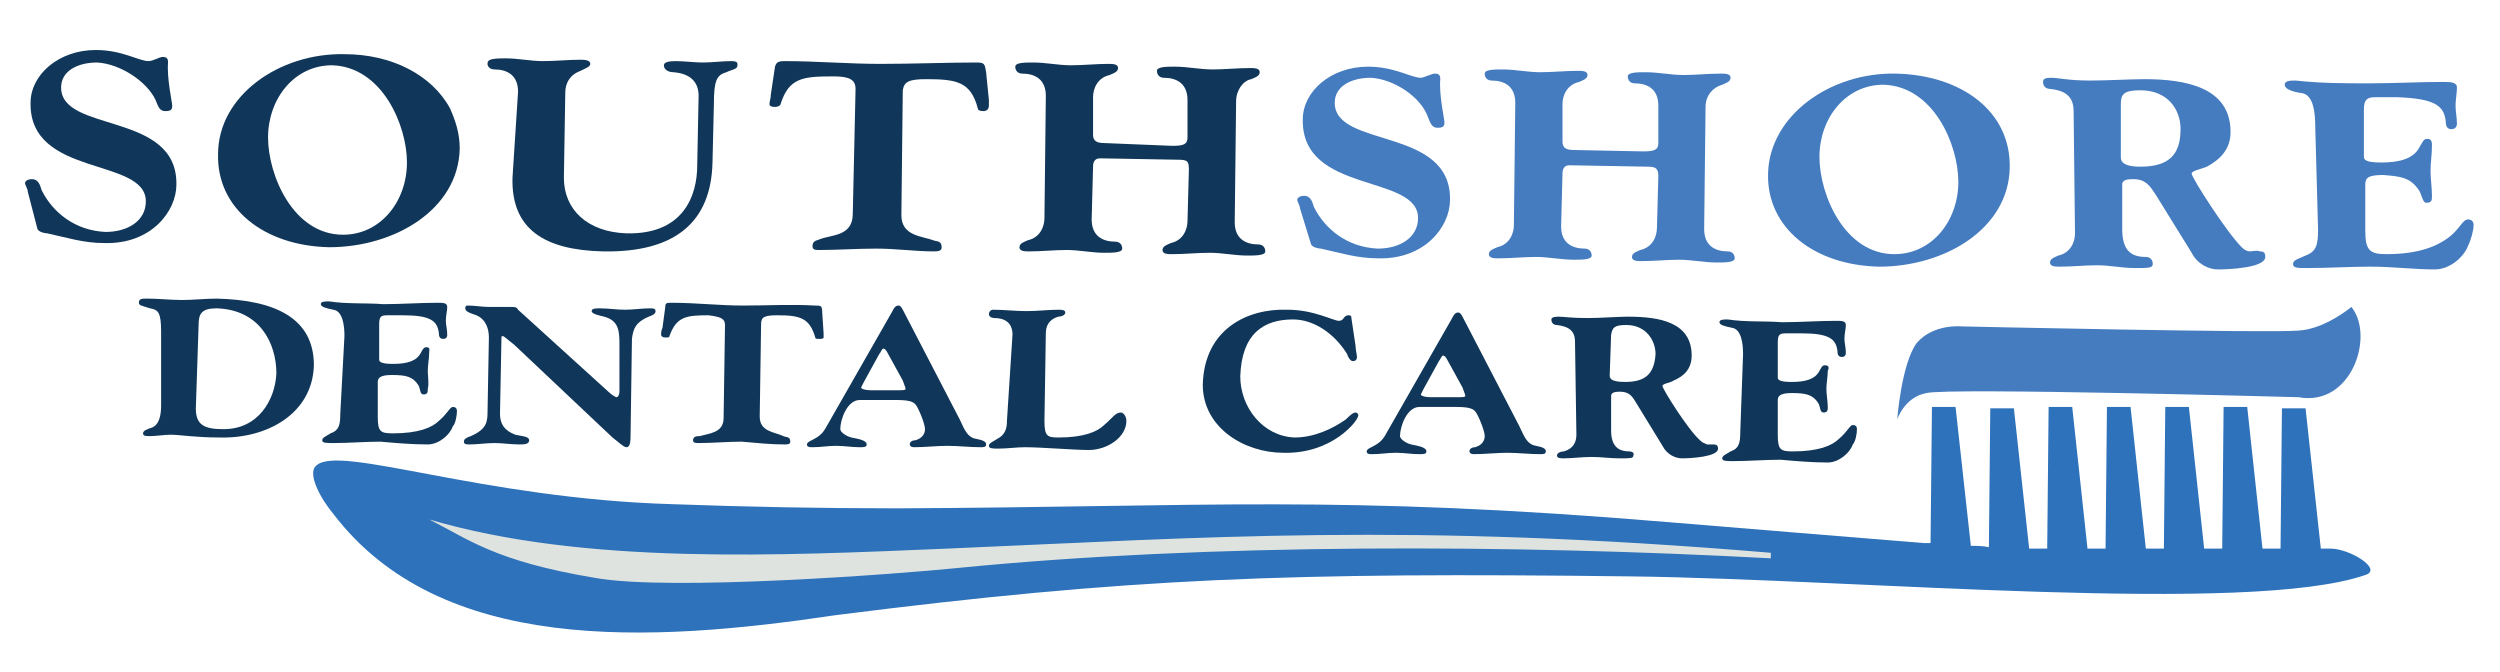
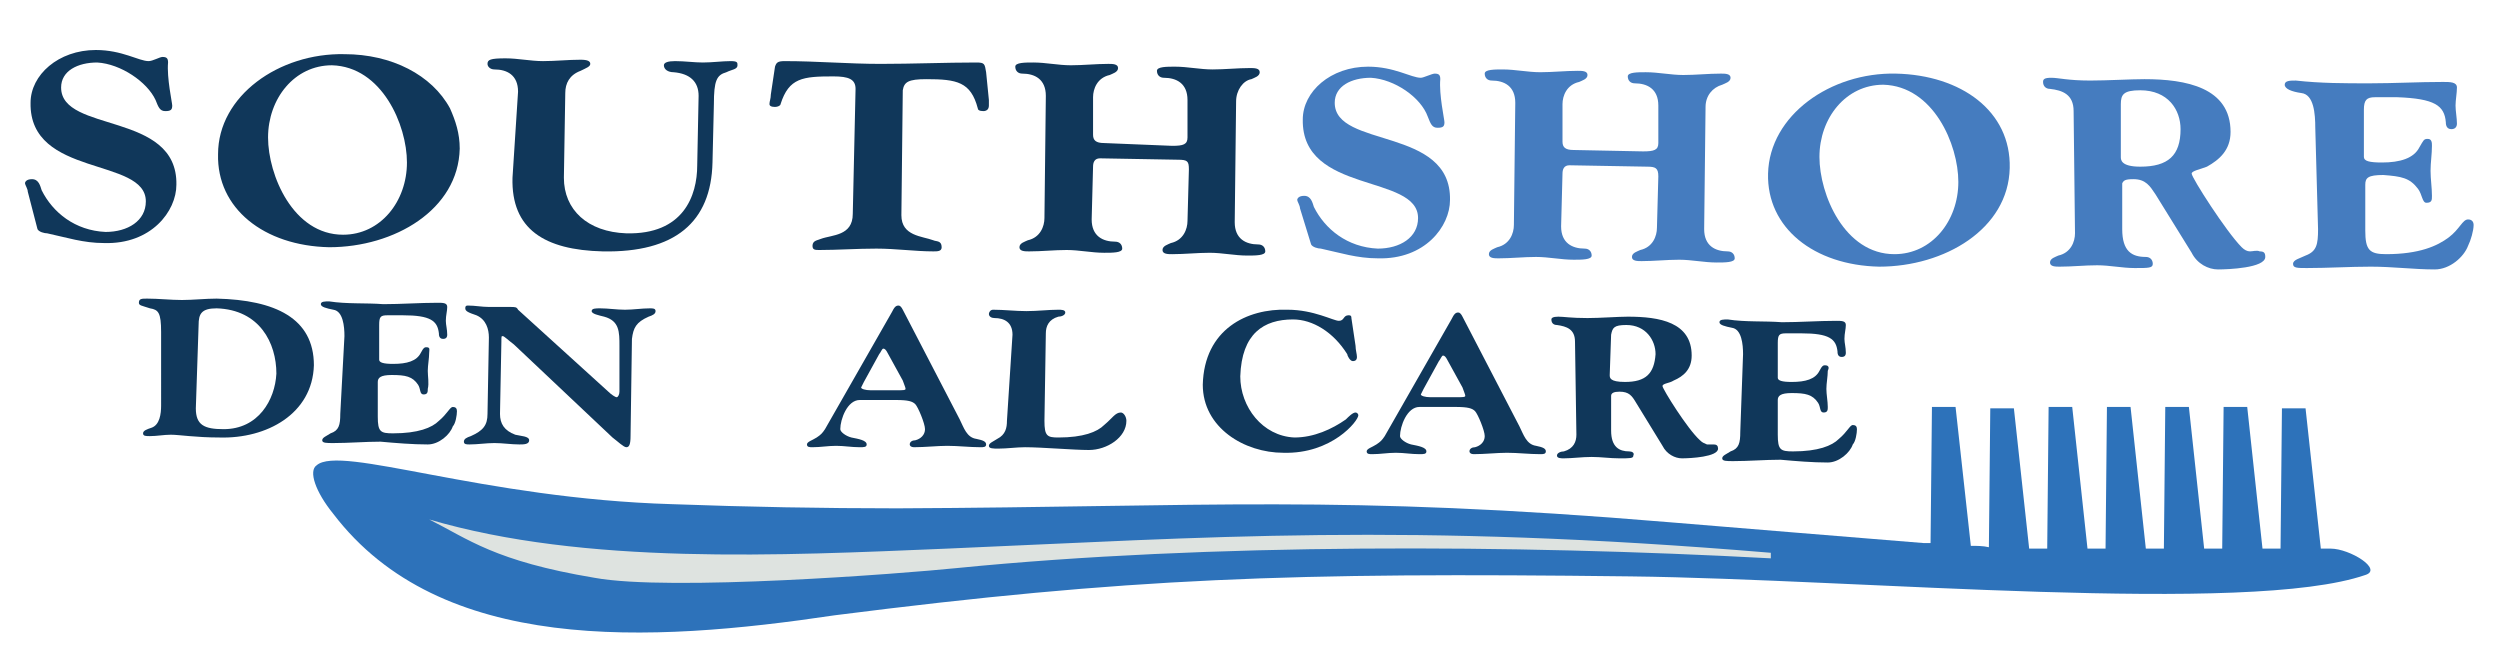
<svg xmlns="http://www.w3.org/2000/svg" version="1.1" id="Layer_1" x="0px" y="0px" viewBox="0 0 180 48.4" style="enable-background:new 0 0 180 48.4;" xml:space="preserve">
  <style type="text/css">
	.st0{fill-rule:evenodd;clip-rule:evenodd;fill:#2D72BA;}
	.st1{fill-rule:evenodd;clip-rule:evenodd;fill:#457CBF;}
	.st2{fill-rule:evenodd;clip-rule:evenodd;fill:#DEE3E0;}
	.st3{fill:#10375A;}
	.st4{fill:#457CBF;}
</style>
  <path class="st0" d="M139.1,29.3l1.7,0l1.1,10c0.4,0,0.9,0,1.3,0.1l0.1-10c0.6,0,1.1,0,1.7,0l1.1,10.1c0.4,0,0.9,0,1.3,0l0.1-10.2  c0.6,0,1.1,0,1.7,0l1.1,10.2c0.4,0,0.9,0,1.3,0l0.1-10.2c0.6,0,1.1,0,1.7,0l1.1,10.2c0.4,0,0.9,0,1.3,0l0.1-10.2c0.6,0,1.1,0,1.7,0  l1.1,10.2l1.3,0l0.1-10.2c0.6,0,1.1,0,1.7,0l1.1,10.2l1.3,0l0.1-10.1l1.7,0l1.1,10.1c0.3,0,0.5,0,0.7,0c1.4,0,3.8,1.5,2.5,1.9  c-8.4,2.9-36.4,0.3-52.9,0.1c-24.5-0.3-36.1,0.1-57.3,2.8C46.7,46.3,31.7,47.1,24,37c-1.3-1.6-1.8-3.1-1.2-3.5  c1.7-1.5,11.9,2.4,25.6,2.8c5.4,0.2,10.9,0.3,16.2,0.3c22.3-0.1,31.7-1,55.6,1c6,0.5,12.2,1,18.3,1.5l0.5,0L139.1,29.3L139.1,29.3z" />
-   <path class="st1" d="M136.6,30.2c0,0,0.5-1.6,2.1-1.9c1.6-0.4,26.8,0.3,26.8,0.3c3.8,0.7,5.5-4.4,3.8-6.5c0,0-1.9,1.6-3.8,1.7  c-1.9,0.2-24.3-0.3-24.3-0.3s-2-0.2-3.2,1.2C136.9,26.2,136.6,30.2,136.6,30.2L136.6,30.2z" />
  <path class="st2" d="M30.9,37.4c11.2,3.3,25.3,2.6,37.3,2.1c18.7-0.8,33-1.9,59.3,0.3l0,0.4c-18.5-1-40.5-1.1-58.6,0.7  c-3.9,0.4-20.7,1.7-26.1,0.7C35.6,40.4,33.7,38.8,30.9,37.4L30.9,37.4z" />
  <g>
    <g>
      <path class="st3" d="M2,13.8c0-0.2-0.2-0.5-0.2-0.6c0-0.1,0.1-0.3,0.5-0.3c0.5,0,0.6,0.5,0.7,0.8c0.8,1.6,2.4,2.9,4.6,3    c1.6,0,2.9-0.8,2.9-2.2c0-3.2-8.4-1.7-8.3-7.1c0-2,2-3.8,4.7-3.8c1.9,0,3.1,0.8,3.8,0.8c0.3,0,0.8-0.3,1-0.3    c0.3,0,0.4,0.1,0.4,0.4c-0.1,1.1,0.3,2.9,0.3,3.1c0,0.3-0.1,0.4-0.5,0.4c-0.4,0-0.5-0.3-0.7-0.8C10.6,5.9,8.7,4.6,7,4.5    c-1.4,0-2.6,0.6-2.6,1.8c0,3.3,8.4,1.7,8.3,7c0,1.9-1.8,4.3-5.2,4.2c-1.5,0-2.7-0.4-4.1-0.7c-0.2,0-0.6-0.1-0.7-0.3L2,13.8z" />
      <path class="st3" d="M24.8,3.9c3.4,0,6.3,1.5,7.6,3.9c0.4,0.9,0.7,1.8,0.7,2.9c-0.1,4.4-4.7,7.1-9.4,7.1c-4.7-0.1-8.1-2.8-8-6.7    C15.7,6.9,20.1,3.8,24.8,3.9z M24.7,16.9c2.7,0,4.6-2.4,4.6-5.2c0-2.7-1.8-6.9-5.4-7c-2.7,0-4.6,2.4-4.6,5.2    C19.3,12.6,21.1,16.9,24.7,16.9z" />
      <path class="st3" d="M37.3,6.6c0-1.2-0.8-1.6-1.7-1.6c-0.3,0-0.5-0.2-0.5-0.4c0-0.3,0.2-0.4,1.3-0.4c0.9,0,1.8,0.2,2.7,0.2    c0.9,0,1.8-0.1,2.7-0.1c0.5,0,0.7,0.1,0.7,0.3c0,0.2-0.3,0.3-0.7,0.5c-0.8,0.3-1.1,0.9-1.1,1.6l-0.1,6.1c0,2.3,1.7,3.9,4.5,4    c4.1,0.1,5.1-2.7,5.1-4.9l0.1-5c0-1-0.6-1.6-1.8-1.7c-0.4,0-0.7-0.2-0.7-0.5c0-0.2,0.3-0.3,0.8-0.3c0.7,0,1.4,0.1,2,0.1    c0.7,0,1.4-0.1,2-0.1c0.5,0,0.5,0.1,0.5,0.3c0,0.3-0.4,0.3-0.8,0.5c-0.7,0.2-0.9,0.6-0.9,2.3l-0.1,4.2c-0.1,4.3-2.7,6.5-7.9,6.4    c-4.2-0.1-6.6-1.6-6.5-5.3L37.3,6.6z" />
      <path class="st3" d="M61.6,6.4c0-0.7-0.5-0.9-1.6-0.9c-2.2,0-3.2,0.1-3.8,2c0,0.1-0.2,0.2-0.4,0.2c-0.3,0-0.4-0.1-0.4-0.2    c0-0.2,0.1-0.4,0.1-0.7l0.3-2c0.1-0.3,0.2-0.4,0.7-0.4c2.3,0,4.6,0.2,6.9,0.2c2.3,0,4.7-0.1,6.9-0.1c0.6,0,0.6,0.1,0.7,0.7l0.2,2    c0,0.1,0,0.3,0,0.4C71.2,7.9,71,8,70.8,8c-0.3,0-0.4-0.1-0.4-0.2c-0.5-1.9-1.5-2.1-3.7-2.1c-1.3,0-1.6,0.2-1.7,0.8l-0.1,9    c0,1.5,1.5,1.5,2.3,1.8c0.2,0.1,0.6,0,0.6,0.5c0,0.3-0.3,0.3-0.6,0.3c-1.3,0-2.7-0.2-4.1-0.2c-1.4,0-2.8,0.1-4.1,0.1    c-0.3,0-0.5,0-0.5-0.3c0-0.4,0.4-0.4,0.6-0.5c0.8-0.3,2.3-0.2,2.3-1.8L61.6,6.4z" />
      <path class="st3" d="M84.4,10.5c0.8,0,1.1-0.1,1.1-0.6l0-2.7c0-1.2-0.8-1.6-1.7-1.6c-0.3,0-0.5-0.2-0.5-0.5c0-0.3,0.7-0.3,1.3-0.3    c0.9,0,1.8,0.2,2.7,0.2c0.9,0,1.8-0.1,2.7-0.1c0.3,0,0.7,0,0.7,0.3c0,0.3-0.4,0.4-0.6,0.5C89.5,5.8,89,6.5,89,7.3L88.9,16    c0,1.2,0.8,1.6,1.7,1.6c0.3,0,0.5,0.2,0.5,0.5c0,0.3-0.7,0.3-1.3,0.3c-0.9,0-1.8-0.2-2.7-0.2c-0.9,0-1.8,0.1-2.7,0.1    c-0.3,0-0.7,0-0.7-0.3c0-0.3,0.4-0.4,0.6-0.5c0.9-0.2,1.2-1,1.2-1.6l0.1-3.7c0-0.6-0.1-0.7-0.8-0.7l-5.6-0.1    c-0.4,0-0.5,0.3-0.5,0.6l-0.1,3.8c0,1.2,0.8,1.6,1.7,1.6c0.3,0,0.5,0.2,0.5,0.5c0,0.3-0.7,0.3-1.3,0.3c-0.9,0-1.8-0.2-2.7-0.2    c-0.9,0-1.8,0.1-2.7,0.1c-0.3,0-0.7,0-0.7-0.3c0-0.3,0.4-0.4,0.6-0.5c0.9-0.2,1.2-1,1.2-1.6l0.1-8.8c0-1.2-0.8-1.6-1.7-1.6    c-0.3,0-0.5-0.2-0.5-0.5c0-0.3,0.7-0.3,1.3-0.3c0.9,0,1.8,0.2,2.7,0.2c0.9,0,1.8-0.1,2.7-0.1c0.3,0,0.7,0,0.7,0.3    c0,0.3-0.4,0.4-0.6,0.5c-0.9,0.2-1.2,1-1.2,1.6l0,2.7c0,0.4,0.2,0.6,0.8,0.6L84.4,10.5z" />
      <path class="st4" d="M93.6,15c0-0.2-0.2-0.5-0.2-0.6c0-0.1,0.1-0.3,0.5-0.3c0.5,0,0.6,0.5,0.7,0.8c0.8,1.6,2.4,2.9,4.6,3    c1.6,0,2.9-0.8,2.9-2.2c0-3.2-8.4-1.7-8.3-7.1c0-2,2-3.8,4.7-3.8c1.9,0,3.1,0.8,3.8,0.8c0.2,0,0.8-0.3,1-0.3    c0.3,0,0.4,0.1,0.4,0.4c-0.1,1.1,0.3,2.9,0.3,3.1c0,0.3-0.1,0.4-0.5,0.4c-0.4,0-0.5-0.3-0.7-0.8c-0.5-1.4-2.4-2.7-4.1-2.8    c-1.4,0-2.6,0.6-2.6,1.8c0,3.3,8.4,1.7,8.3,7c0,1.9-1.8,4.3-5.2,4.2c-1.5,0-2.7-0.4-4.1-0.7c-0.2,0-0.6-0.1-0.7-0.3L93.6,15z" />
      <path class="st4" d="M118.3,10.9c0.8,0,1.1-0.1,1.1-0.6l0-2.7c0-1.2-0.8-1.6-1.7-1.6c-0.3,0-0.5-0.2-0.5-0.5    c0-0.3,0.7-0.3,1.3-0.3c0.9,0,1.8,0.2,2.7,0.2c0.9,0,1.8-0.1,2.7-0.1c0.3,0,0.7,0,0.7,0.3c0,0.3-0.4,0.4-0.6,0.5    c-0.7,0.2-1.2,0.8-1.2,1.6l-0.1,8.8c0,1.2,0.8,1.6,1.7,1.6c0.3,0,0.5,0.2,0.5,0.5c0,0.3-0.7,0.3-1.3,0.3c-0.9,0-1.8-0.2-2.7-0.2    c-0.9,0-1.8,0.1-2.7,0.1c-0.3,0-0.7,0-0.7-0.3c0-0.3,0.4-0.4,0.6-0.5c0.9-0.2,1.2-1,1.2-1.6l0.1-3.7c0-0.6-0.2-0.7-0.8-0.7    l-5.6-0.1c-0.4,0-0.5,0.3-0.5,0.6l-0.1,3.8c0,1.2,0.8,1.6,1.7,1.6c0.3,0,0.5,0.2,0.5,0.5c0,0.3-0.7,0.3-1.3,0.3    c-0.9,0-1.8-0.2-2.7-0.2c-0.9,0-1.8,0.1-2.7,0.1c-0.3,0-0.7,0-0.7-0.3c0-0.3,0.4-0.4,0.6-0.5c0.9-0.2,1.2-1,1.2-1.6l0.1-8.8    c0-1.2-0.8-1.6-1.7-1.6c-0.3,0-0.5-0.2-0.5-0.5c0-0.3,0.7-0.3,1.3-0.3c0.9,0,1.8,0.2,2.7,0.2c0.9,0,1.8-0.1,2.7-0.1    c0.3,0,0.7,0,0.7,0.3c0,0.3-0.4,0.4-0.6,0.5c-0.9,0.2-1.2,1-1.2,1.6l0,2.7c0,0.4,0.2,0.6,0.8,0.6L118.3,10.9z" />
      <path class="st4" d="M136.5,5.3c4.7,0.1,8.3,2.7,8.2,6.8c-0.1,4.4-4.7,7.1-9.4,7.1c-4.7-0.1-8.1-2.8-8-6.7    C127.4,8.3,131.8,5.2,136.5,5.3z M136.4,18.3c2.7,0,4.6-2.4,4.6-5.2c0-2.7-1.8-6.9-5.4-7c-2.7,0-4.6,2.4-4.6,5.2    C131,14,132.8,18.3,136.4,18.3z" />
      <path class="st4" d="M149.3,8c0-1.2-0.8-1.5-1.7-1.6c-0.3,0-0.5-0.2-0.5-0.5c0-0.2,0.1-0.3,0.6-0.3c0.5,0,1.2,0.2,2.8,0.2    c1.2,0,2.9-0.1,3.9-0.1c3,0,6.2,0.6,6.2,3.8c0,1.3-0.8,2-1.7,2.5c-0.5,0.2-1.1,0.3-1.1,0.5c0,0.3,2.5,4.2,3.6,5.3    c0.2,0.2,0.4,0.3,0.6,0.3c0.2,0,0.5-0.1,0.7,0c0.3,0,0.4,0.1,0.4,0.4c0,0.8-2.7,0.9-3.4,0.9c-0.7,0-1.5-0.4-1.9-1.2l-2.6-4.2    c-0.4-0.6-0.7-1.1-1.6-1.1c-0.6,0-0.7,0.1-0.8,0.3l0,3.3c0,1.6,0.7,2,1.7,2c0.3,0,0.5,0.2,0.5,0.5c0,0.3-0.3,0.3-1.3,0.3    c-0.9,0-1.8-0.2-2.7-0.2c-0.9,0-1.8,0.1-2.7,0.1c-0.3,0-0.7,0-0.7-0.3c0-0.3,0.4-0.4,0.6-0.5c0.9-0.2,1.2-1,1.2-1.6L149.3,8z     M152.7,11.3c0,0.2,0,0.7,1.4,0.7c2,0,2.9-0.8,2.9-2.7c0-1.4-0.9-2.8-2.9-2.8c-1.2,0-1.4,0.3-1.4,1L152.7,11.3z" />
      <path class="st4" d="M166.7,9.2c0-1-0.1-2.4-1-2.5c-0.7-0.1-1.2-0.3-1.2-0.6c0-0.3,0.4-0.3,0.8-0.3c1.8,0.2,3.5,0.2,5.3,0.2    c1.8,0,3.5-0.1,5.3-0.1c0.5,0,1,0,1,0.4c0,0.4-0.1,0.9-0.1,1.3c0,0.4,0.1,0.9,0.1,1.3c0,0.2-0.1,0.4-0.4,0.4    c-0.4,0-0.4-0.4-0.4-0.5c-0.1-1.2-0.8-1.7-3.5-1.8L171,7c-0.6,0-0.8,0.2-0.8,0.9l0,3.4c0,0.3,0.4,0.4,1.3,0.4    c1.3,0,2.3-0.3,2.7-1.1c0.3-0.5,0.3-0.6,0.6-0.6c0.3,0,0.3,0.3,0.3,0.5c0,0.6-0.1,1.2-0.1,1.8c0,0.6,0.1,1.2,0.1,1.8    c0,0.3,0,0.5-0.4,0.5c-0.3,0-0.3-0.6-0.6-1c-0.6-0.8-1.2-0.9-2.5-1c-1.1,0-1.3,0.2-1.3,0.7l0,3.3c0,1.4,0.3,1.7,1.5,1.7    c2.4,0,3.7-0.6,4.5-1.2c0.8-0.6,1-1.3,1.4-1.3c0.3,0,0.4,0.2,0.4,0.4c0,0.4-0.2,1.1-0.4,1.5c-0.3,0.8-1.3,1.7-2.4,1.7    c-1.5,0-3-0.2-4.6-0.2c-1.5,0-3.1,0.1-4.6,0.1c-0.7,0-1,0-1-0.3c0-0.3,0.5-0.4,0.9-0.6c0.8-0.3,0.9-0.8,0.9-1.9L166.7,9.2z" />
    </g>
    <g>
      <path class="st3" d="M11.6,23.9c0-1.4-0.2-1.6-0.8-1.7C10.2,22,10,22,10,21.8c0-0.3,0.2-0.3,0.6-0.3c0.8,0,1.7,0.1,2.5,0.1    c0.8,0,1.7-0.1,2.5-0.1c4.2,0.1,7,1.4,7,4.8c-0.1,3.5-3.4,5.3-6.8,5.2c-1.7,0-2.9-0.2-3.5-0.2c-0.5,0-1,0.1-1.5,0.1    c-0.3,0-0.5,0-0.5-0.2c0-0.2,0.3-0.3,0.6-0.4c0.6-0.2,0.7-1,0.7-1.6L11.6,23.9z M14.1,29.4c0,1.2,0.6,1.5,2,1.5    c2.5,0,3.7-2.1,3.8-4c0-2.2-1.2-4.6-4.3-4.7c-1.1,0-1.3,0.4-1.3,1.2L14.1,29.4z" />
      <path class="st3" d="M24.8,24.2c0-0.7-0.1-1.8-0.8-1.9c-0.5-0.1-0.9-0.2-0.9-0.4c0-0.2,0.3-0.2,0.6-0.2c1.3,0.2,2.6,0.1,3.9,0.2    c1.3,0,2.6-0.1,3.9-0.1c0.4,0,0.7,0,0.7,0.3c0,0.3-0.1,0.6-0.1,1c0,0.3,0.1,0.6,0.1,1c0,0.2-0.1,0.3-0.3,0.3    c-0.3,0-0.3-0.3-0.3-0.4c-0.1-0.9-0.6-1.3-2.6-1.3l-1.1,0c-0.5,0-0.6,0.1-0.6,0.7l0,2.5c0,0.2,0.3,0.3,1,0.3c1,0,1.7-0.2,2-0.8    c0.2-0.4,0.3-0.4,0.4-0.4c0.3,0,0.2,0.2,0.2,0.4c0,0.4-0.1,0.9-0.1,1.3c0,0.4,0.1,0.9,0,1.3c0,0.2,0,0.4-0.3,0.4    c-0.3,0-0.2-0.4-0.4-0.7c-0.4-0.6-0.9-0.7-1.9-0.7c-0.8,0-1,0.2-1,0.5l0,2.5c0,1.1,0.2,1.2,1.1,1.2c1.8,0,2.8-0.4,3.3-0.9    c0.6-0.5,0.8-1,1-1c0.2,0,0.3,0.1,0.3,0.3c0,0.3-0.1,0.9-0.3,1.1c-0.2,0.6-1,1.3-1.8,1.3c-1.1,0-2.3-0.1-3.4-0.2    c-1.1,0-2.3,0.1-3.4,0.1c-0.5,0-0.8,0-0.8-0.2c0-0.2,0.3-0.3,0.6-0.5c0.6-0.2,0.7-0.6,0.7-1.4L24.8,24.2z" />
      <path class="st3" d="M37,24.8c-0.4-0.3-0.7-0.6-0.8-0.6c-0.1,0-0.1,0-0.1,0.4L36,29.8c0,0.7,0.3,1.2,1.1,1.5c0.4,0.1,1,0.1,1,0.4    c0,0.3-0.4,0.3-0.7,0.3c-0.6,0-1.2-0.1-1.8-0.1c-0.6,0-1.2,0.1-1.8,0.1c-0.2,0-0.4,0-0.4-0.2c0-0.2,0.2-0.3,0.5-0.4    c0.9-0.4,1.2-0.8,1.2-1.6l0.1-5.5c0-0.6-0.2-1.3-0.9-1.6c-0.6-0.2-0.8-0.3-0.8-0.5c0-0.2,0.1-0.2,0.2-0.2c0.5,0,1,0.1,1.5,0.1    c0.5,0,1,0,1.5,0c0.4,0,0.5,0,0.6,0.2l6.5,5.9c0.2,0.2,0.5,0.4,0.6,0.4c0.1,0,0.2-0.2,0.2-0.4l0-3.3c0-1,0-1.8-1.1-2.1    c-0.4-0.1-0.9-0.2-0.9-0.4c0-0.2,0.3-0.2,0.6-0.2c0.6,0,1.2,0.1,1.8,0.1c0.6,0,1.2-0.1,1.8-0.1c0.2,0,0.4,0,0.4,0.2    c0,0.2-0.2,0.3-0.5,0.4c-0.9,0.4-1.1,0.8-1.2,1.6l-0.1,7c0,0.6-0.1,0.8-0.3,0.8c-0.2,0-0.6-0.4-1-0.7L37,24.8z" />
-       <path class="st3" d="M52.2,23.4c0-0.5-0.4-0.6-1.2-0.7c-1.6,0-2.3,0.1-2.8,1.5c0,0.1-0.1,0.1-0.3,0.1c-0.2,0-0.3-0.1-0.3-0.2    c0-0.1,0-0.3,0.1-0.5l0.2-1.5c0-0.3,0.1-0.3,0.5-0.3c1.7,0,3.4,0.2,5.1,0.2c1.7,0,3.5-0.1,5.2,0c0.4,0,0.5,0,0.5,0.5l0.1,1.5    c0,0.1,0,0.2,0,0.3c0,0.1-0.2,0.1-0.3,0.1c-0.2,0-0.3,0-0.3-0.1c-0.4-1.4-1.1-1.6-2.7-1.6c-0.9,0-1.2,0.1-1.2,0.6l-0.1,6.7    c0,1.1,1.1,1.1,1.7,1.4c0.2,0.1,0.5,0,0.5,0.4c0,0.2-0.2,0.2-0.4,0.2c-1,0-2-0.1-3.1-0.2c-1,0-2.1,0.1-3.1,0.1    c-0.2,0-0.4,0-0.4-0.2c0-0.3,0.3-0.3,0.5-0.3c0.6-0.2,1.7-0.2,1.7-1.3L52.2,23.4z" />
      <path class="st3" d="M64.2,22.5c0.2-0.4,0.3-0.5,0.5-0.5c0.1,0,0.2,0.1,0.3,0.3l4.1,7.9c0.3,0.6,0.5,1.3,1.2,1.4    c0.5,0.1,0.7,0.2,0.7,0.4c0,0.2-0.2,0.2-0.4,0.2c-0.8,0-1.6-0.1-2.4-0.1c-0.7,0-1.6,0.1-2.4,0.1c-0.2,0-0.3-0.1-0.3-0.2    c0-0.2,0.2-0.3,0.4-0.3c0.4-0.1,0.7-0.4,0.7-0.8c0-0.4-0.5-1.6-0.7-1.8c-0.2-0.2-0.5-0.3-1.4-0.3l-2.6,0c-0.9,0-1.4,1.4-1.4,2.1    c0,0.2,0.4,0.5,0.8,0.6c0.5,0.1,1.1,0.2,1.1,0.5c0,0.2-0.2,0.2-0.5,0.2c-0.6,0-1.1-0.1-1.7-0.1c-0.6,0-1.1,0.1-1.7,0.1    c-0.2,0-0.4,0-0.4-0.2c0-0.2,0.4-0.3,0.7-0.5c0.3-0.2,0.4-0.3,0.6-0.6L64.2,22.5z M62.2,27.5c-0.1,0.2-0.2,0.4-0.2,0.4    c0,0.1,0.3,0.2,0.7,0.2l1.8,0c0.5,0,0.7,0,0.7-0.1c0-0.1-0.1-0.3-0.2-0.6l-1.1-2c-0.1-0.2-0.2-0.3-0.3-0.3c-0.1,0-0.2,0.3-0.3,0.4    L62.2,27.5z" />
      <path class="st3" d="M72.9,24.1c0-0.9-0.6-1.2-1.3-1.2c-0.2,0-0.4-0.1-0.4-0.3c0-0.1,0.1-0.3,0.3-0.3c0.8,0,1.6,0.1,2.4,0.1    c0.8,0,1.6-0.1,2.3-0.1c0.2,0,0.5,0,0.5,0.2c0,0.2-0.3,0.3-0.5,0.3c-0.7,0.2-0.9,0.7-0.9,1.2l-0.1,6.3c0,1.1,0.2,1.2,1,1.2    c1.8,0,2.8-0.4,3.3-0.9c0.6-0.5,0.8-0.9,1.2-0.9c0.2,0,0.4,0.3,0.4,0.6c0,1.2-1.4,2.1-2.7,2.1c-1.1,0-3.4-0.2-4.6-0.2    c-0.6,0-1.3,0.1-1.9,0.1c-0.4,0-0.7,0-0.7-0.2c0-0.2,0.3-0.3,0.6-0.5c0.6-0.3,0.7-0.8,0.7-1.3L72.9,24.1z" />
      <path class="st3" d="M97.6,24.9c0,0.3,0.1,0.6,0.1,0.8c0,0.2-0.1,0.3-0.3,0.3c-0.2,0-0.4-0.4-0.4-0.5c-1-1.6-2.5-2.5-3.9-2.5    c-2.1,0-3.7,1-3.8,4.1c0,2.2,1.6,4.3,3.9,4.4c1.4,0,2.7-0.6,3.7-1.3c0.2-0.2,0.5-0.5,0.7-0.5c0.1,0,0.2,0.1,0.2,0.2    c0,0.4-1.9,2.8-5.4,2.7c-2.8,0-5.8-1.8-5.8-4.9c0.1-4,3.2-5.5,6.1-5.4c1.9,0,3.3,0.8,3.7,0.8c0.4,0,0.3-0.4,0.7-0.4    c0.2,0,0.2,0.1,0.2,0.2L97.6,24.9z" />
      <path class="st3" d="M104.5,23c0.2-0.4,0.3-0.5,0.5-0.5c0.1,0,0.2,0.1,0.3,0.3l4.1,7.9c0.3,0.6,0.5,1.3,1.2,1.4    c0.5,0.1,0.7,0.2,0.7,0.4c0,0.2-0.2,0.2-0.4,0.2c-0.8,0-1.6-0.1-2.4-0.1c-0.7,0-1.6,0.1-2.4,0.1c-0.2,0-0.3-0.1-0.3-0.2    c0-0.2,0.2-0.3,0.4-0.3c0.4-0.1,0.7-0.4,0.7-0.8c0-0.4-0.5-1.6-0.7-1.8c-0.2-0.2-0.5-0.3-1.4-0.3l-2.6,0c-0.9,0-1.4,1.4-1.4,2.1    c0,0.2,0.4,0.5,0.8,0.6c0.5,0.1,1.1,0.2,1.1,0.5c0,0.2-0.2,0.2-0.5,0.2c-0.6,0-1.1-0.1-1.7-0.1c-0.6,0-1.1,0.1-1.7,0.1    c-0.2,0-0.4,0-0.4-0.2c0-0.2,0.4-0.3,0.7-0.5c0.3-0.2,0.4-0.3,0.6-0.6L104.5,23z M102.5,28c-0.1,0.2-0.2,0.4-0.2,0.4    c0,0.1,0.3,0.2,0.7,0.2l1.8,0c0.5,0,0.7,0,0.7-0.1c0-0.1-0.1-0.3-0.2-0.6l-1.1-2c-0.1-0.2-0.2-0.3-0.3-0.3c-0.1,0-0.2,0.3-0.3,0.4    L102.5,28z" />
      <path class="st3" d="M113.4,24.6c0-0.9-0.6-1.1-1.3-1.2c-0.2,0-0.4-0.1-0.4-0.4c0-0.1,0.1-0.2,0.5-0.2c0.4,0,0.9,0.1,2.1,0.1    c0.9,0,2.2-0.1,2.9-0.1c2.3,0,4.6,0.4,4.6,2.8c0,1-0.6,1.5-1.3,1.8c-0.3,0.2-0.8,0.2-0.8,0.4c0,0.2,1.8,3.1,2.7,3.9    c0.2,0.2,0.3,0.2,0.5,0.3c0.2,0,0.4,0,0.5,0c0.2,0,0.3,0.1,0.3,0.3c0,0.6-2,0.7-2.6,0.7c-0.5,0-1.1-0.3-1.4-0.9l-1.9-3.1    c-0.3-0.5-0.5-0.8-1.2-0.8c-0.4,0-0.6,0.1-0.6,0.3l0,2.5c0,1.2,0.6,1.5,1.3,1.5c0.2,0,0.4,0.1,0.3,0.3c0,0.2-0.2,0.2-1,0.2    c-0.7,0-1.3-0.1-2-0.1c-0.7,0-1.4,0.1-2,0.1c-0.2,0-0.5,0-0.5-0.2c0-0.2,0.3-0.3,0.5-0.3c0.7-0.2,0.9-0.7,0.9-1.2L113.4,24.6z     M115.9,27c0,0.2,0,0.5,1.1,0.5c1.5,0,2.1-0.6,2.2-2c0-1-0.7-2.1-2.1-2.1c-0.9,0-1,0.2-1.1,0.7L115.9,27z" />
      <path class="st3" d="M125.5,25.5c0-0.7-0.1-1.8-0.8-1.9c-0.5-0.1-0.9-0.2-0.9-0.4c0-0.2,0.3-0.2,0.6-0.2c1.3,0.2,2.6,0.1,3.9,0.2    c1.3,0,2.6-0.1,3.9-0.1c0.4,0,0.7,0,0.7,0.3c0,0.3-0.1,0.6-0.1,1c0,0.3,0.1,0.6,0.1,1c0,0.2-0.1,0.3-0.3,0.3    c-0.3,0-0.3-0.3-0.3-0.4c-0.1-0.9-0.6-1.3-2.6-1.3l-1.1,0c-0.5,0-0.6,0.1-0.6,0.7l0,2.5c0,0.2,0.3,0.3,1,0.3c1,0,1.7-0.2,2-0.8    c0.2-0.4,0.3-0.4,0.4-0.4c0.3,0,0.3,0.2,0.2,0.4c0,0.4-0.1,0.9-0.1,1.3c0,0.4,0.1,0.9,0.1,1.3c0,0.2,0,0.4-0.3,0.4    c-0.3,0-0.2-0.4-0.4-0.7c-0.4-0.6-0.9-0.7-1.9-0.7c-0.8,0-1,0.2-1,0.5l0,2.5c0,1.1,0.2,1.2,1.1,1.2c1.8,0,2.8-0.4,3.3-0.9    c0.6-0.5,0.8-1,1-1c0.2,0,0.3,0.1,0.3,0.3c0,0.3-0.1,0.9-0.3,1.1c-0.2,0.6-1,1.3-1.8,1.3c-1.1,0-2.3-0.1-3.4-0.2    c-1.1,0-2.3,0.1-3.4,0.1c-0.5,0-0.8,0-0.8-0.2c0-0.2,0.3-0.3,0.6-0.5c0.6-0.2,0.7-0.6,0.7-1.4L125.5,25.5z" />
    </g>
  </g>
</svg>